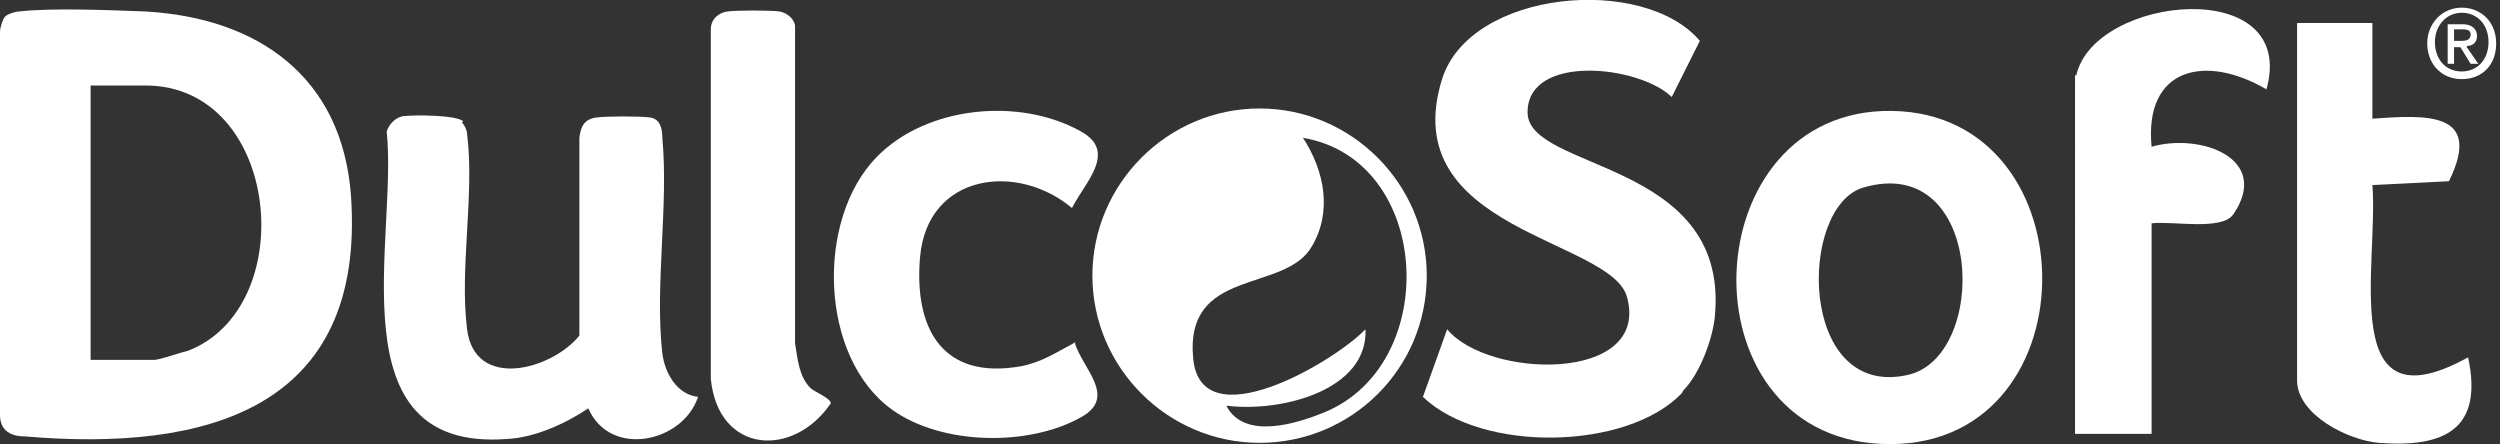
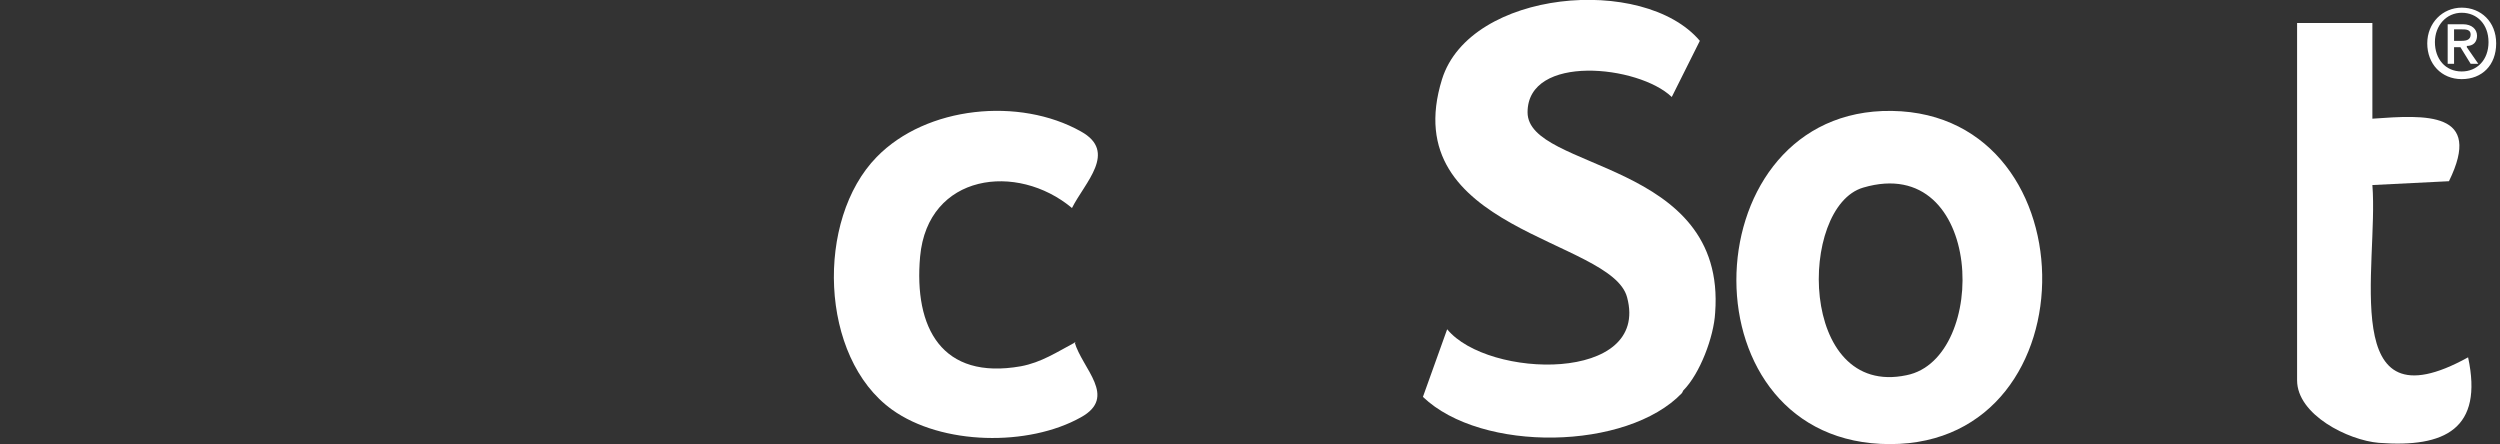
<svg xmlns="http://www.w3.org/2000/svg" id="Livello_1" viewBox="0 0 195.9 34.8">
  <rect x="0" y="0" width="195.9" height="34.8" fill="#333333" stroke="none" />
  <defs>
    <style>      .st0 {        fill: #fff;      }    </style>
  </defs>
  <g>
    <path class="st0" d="M131.8,30.8c-4.3,4.5-15.7,4.7-20.3.3l1.9-5.3c3.2,3.9,15.9,4.2,14.1-2.5-1.2-4.6-18.2-5.2-14.5-17.1,2.2-7,15.8-8.2,20.2-3l-2.2,4.4c-2.6-2.5-11.3-3.4-11.3,1.2s15.6,3.7,14.7,15.7c-.1,1.9-1.2,4.8-2.5,6.1h0Z" />
    <path class="st0" d="M147.5,8.7c16.4-.6,16.8,26.1.6,26.1s-15.7-25.5-.6-26.1ZM146,14.7c-5.1,1.5-5.1,16.5,3.4,14.7,6.5-1.3,6.1-17.5-3.4-14.7Z" />
-     <path class="st0" d="M111.8,21.6c0,7.3-5.9,13.1-13.1,13.1s-13.1-5.9-13.1-13.1,5.9-13.1,13.1-13.1,13.1,5.9,13.1,13.1ZM96.1,31.8c1.4,2.7,5.5,1.4,7.7.5,9.2-3.8,8.4-19.8-1.7-21.5,1.7,2.6,2.3,5.8.7,8.5-2.1,3.7-10,1.6-9.3,8.8.6,6.4,11,.3,13.5-2.3.2,4.8-6.6,6.5-10.8,6Z" />
-     <path class="st0" d="M162.7,5.9c1.4-6.3,17.4-7.9,14.9,1.1-4.8-2.8-9.6-1.7-9,4.5,3.8-1.1,9.4.9,6.4,5.3-.9,1.3-4.8.5-6.4.7v16.5h-6V5.9h0Z" />
    <path class="st0" d="M179.9,1.8h6v7.5c4.2-.3,8.7-.6,6,4.9l-6,.3c.5,6.3-2.8,19.2,7.5,13.5,1.2,5.6-1.8,7.1-7,6.7-2.4-.2-6.4-2.2-6.4-4.9V1.8Z" />
  </g>
  <g>
-     <path class="st0" d="M.4,1.3c.2-.2.8-.4,1.1-.4,2.5-.3,7.3-.1,9.9,0,8.8.5,15.4,5.1,16.1,14.4,1.2,16.8-11.4,20.1-25.5,18.9-1.1,0-2-.4-2-1.7V2.5C0,2.2.2,1.5.4,1.3h0ZM7.1,28.2h5c.4,0,2.1-.6,2.6-.7,8.9-3.4,7.3-20.8-3.3-20.8h-4.3v21.6h0Z" />
-     <path class="st0" d="M36.2,9.6c.2.2.4.6.4.9.6,4.7-.6,10.5,0,15.3s6.6,3.2,8.8.5v-15.5c.1-.9.4-1.5,1.4-1.6.8-.1,3.3-.1,4.1,0s1,.8,1,1.6c.5,5.3-.6,11.6,0,16.9.2,1.5,1.1,3.2,2.8,3.4-1.2,3.6-6.9,4.8-8.6.9-1.8,1.2-4.2,2.3-6.4,2.4-13.6,1-8.5-15.8-9.4-24.1.2-.6.7-1.1,1.3-1.2.9-.1,4.1-.1,4.7.4h0Z" />
    <path class="st0" d="M84.2,26.8c.6,2.1,3.4,4.3.5,5.9-4.1,2.3-10.9,2.2-14.8-.6-5.7-4.1-6-14.9-1.2-19.8,3.9-4,11.2-4.7,16-2,2.9,1.6.3,4-.7,6-4.3-3.6-11.3-2.7-11.9,3.8-.5,5.6,1.7,9.7,7.9,8.6,1.6-.3,2.8-1.1,4.3-1.9h0Z" />
-     <path class="st0" d="M57,.9c.7-.1,3.4-.1,4.1,0,.5.1,1.1.5,1.2,1.1v24.9c.2,1.2.3,2.6,1.2,3.5.3.3,1.6.8,1.6,1.2-2.9,4.3-8.8,4-9.4-1.9V2.3c0-.8.6-1.3,1.3-1.4h0Z" />
  </g>
  <path class="st0" d="M192.9.6c-1.5,0-2.7,1.2-2.7,2.8s1.1,2.8,2.7,2.8,2.7-1.1,2.7-2.8-1.2-2.8-2.7-2.8ZM192.9,5.6c-1.3,0-2.1-1-2.1-2.3s.9-2.3,2.1-2.3,2.1.9,2.1,2.3-.9,2.3-2.1,2.3Z" />
  <path class="st0" d="M193.3,3.6c.5,0,.8-.3.8-.8s-.4-.9-1.1-.9h-1.2v3.1h.5,0v-1.3h.5l.8,1.3h.6l-.9-1.3ZM192.3,3.2v-.9h.6c.3,0,.7,0,.7.4s-.3.5-.7.5h0s-.6,0-.6,0Z" />
</svg>